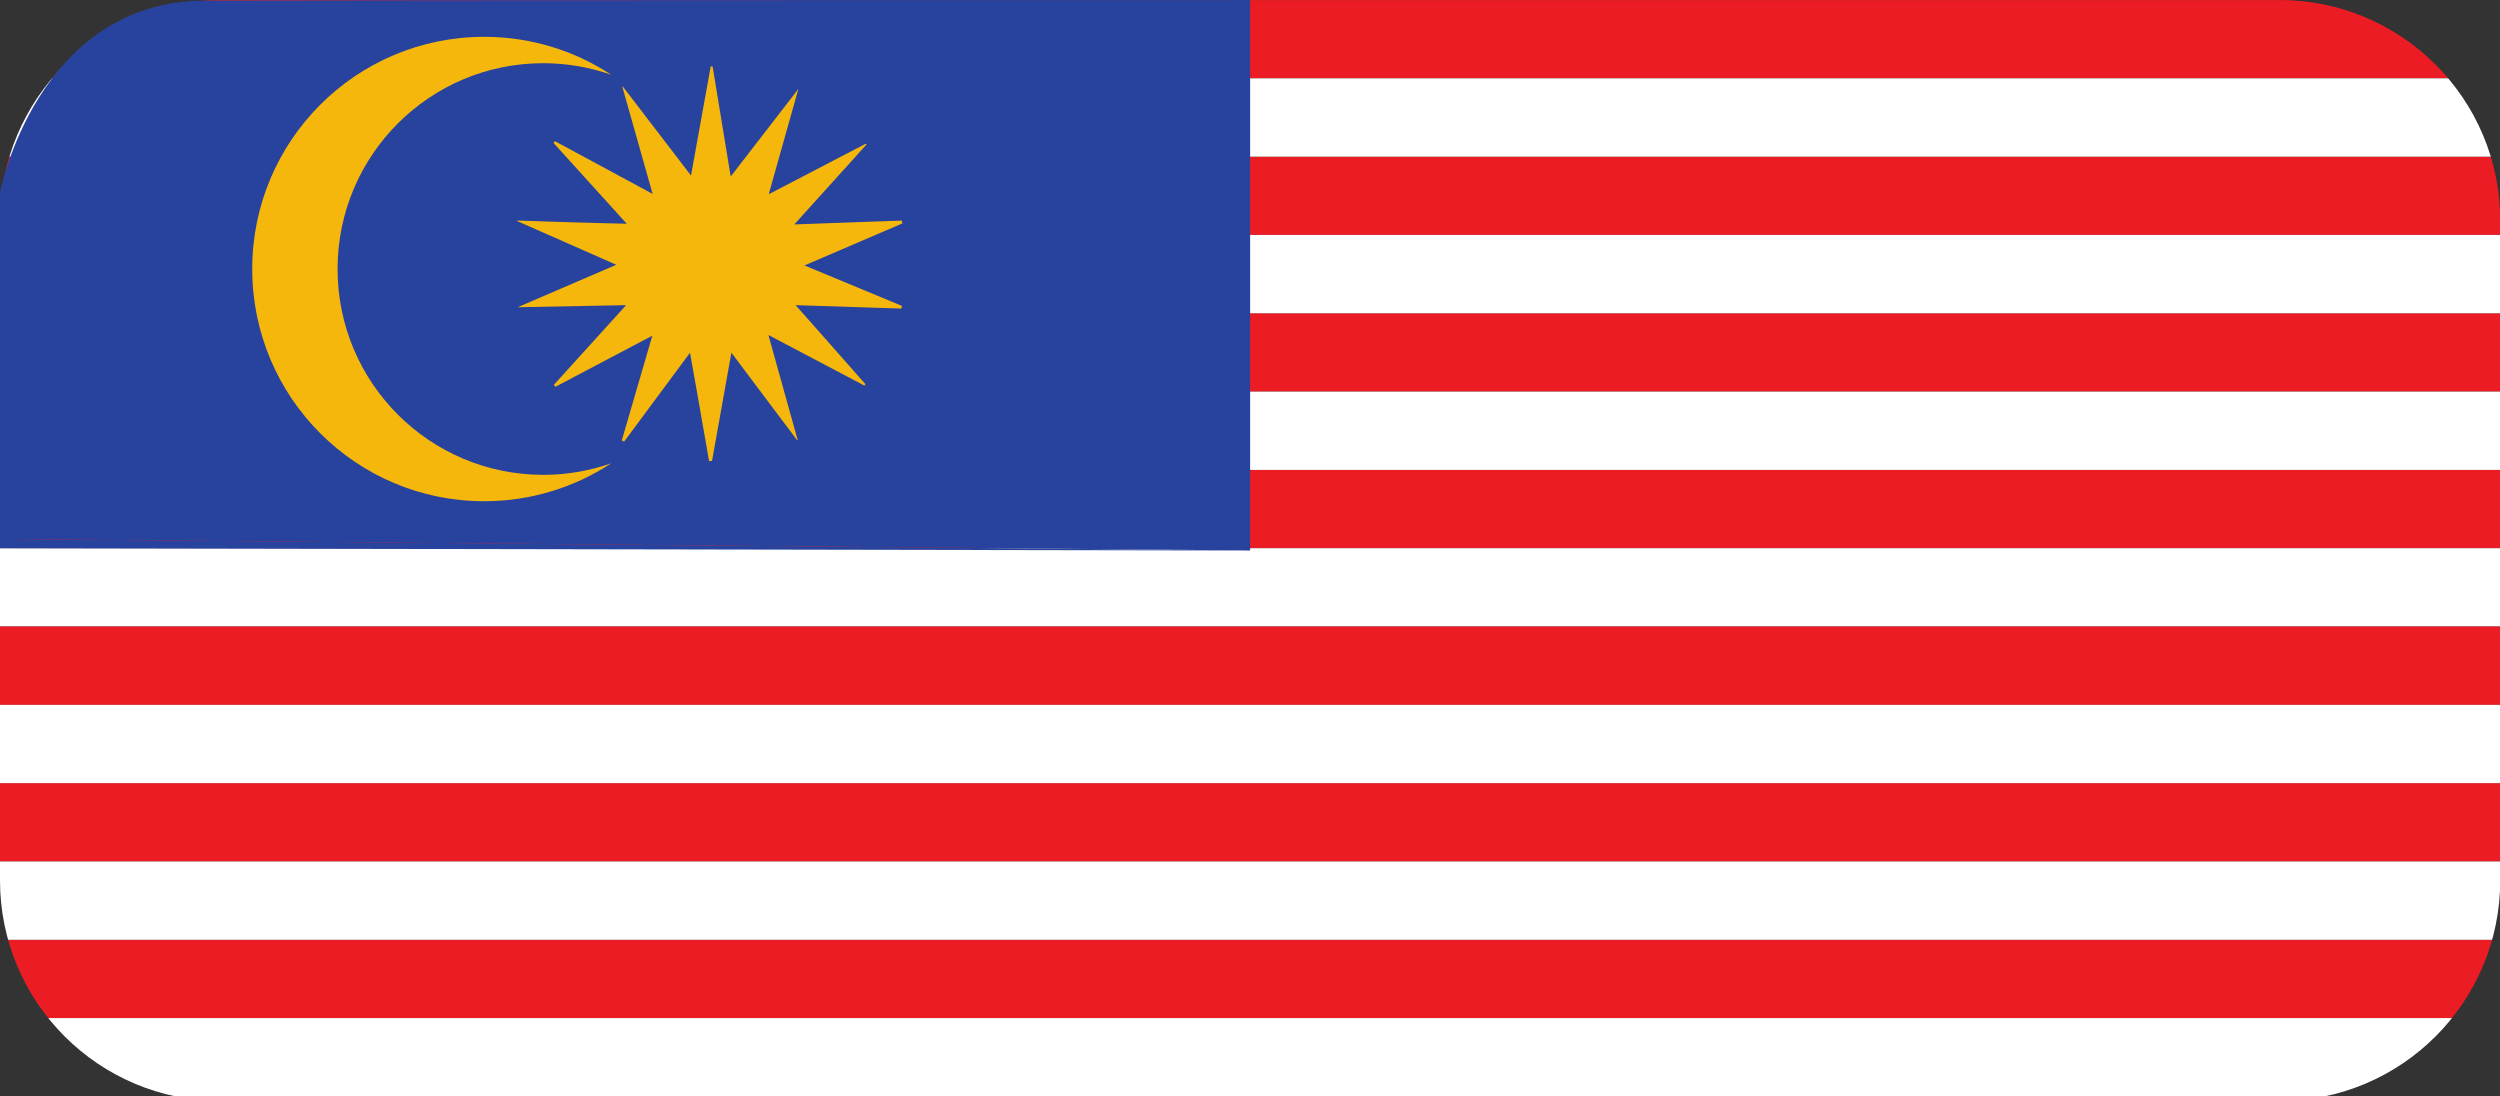
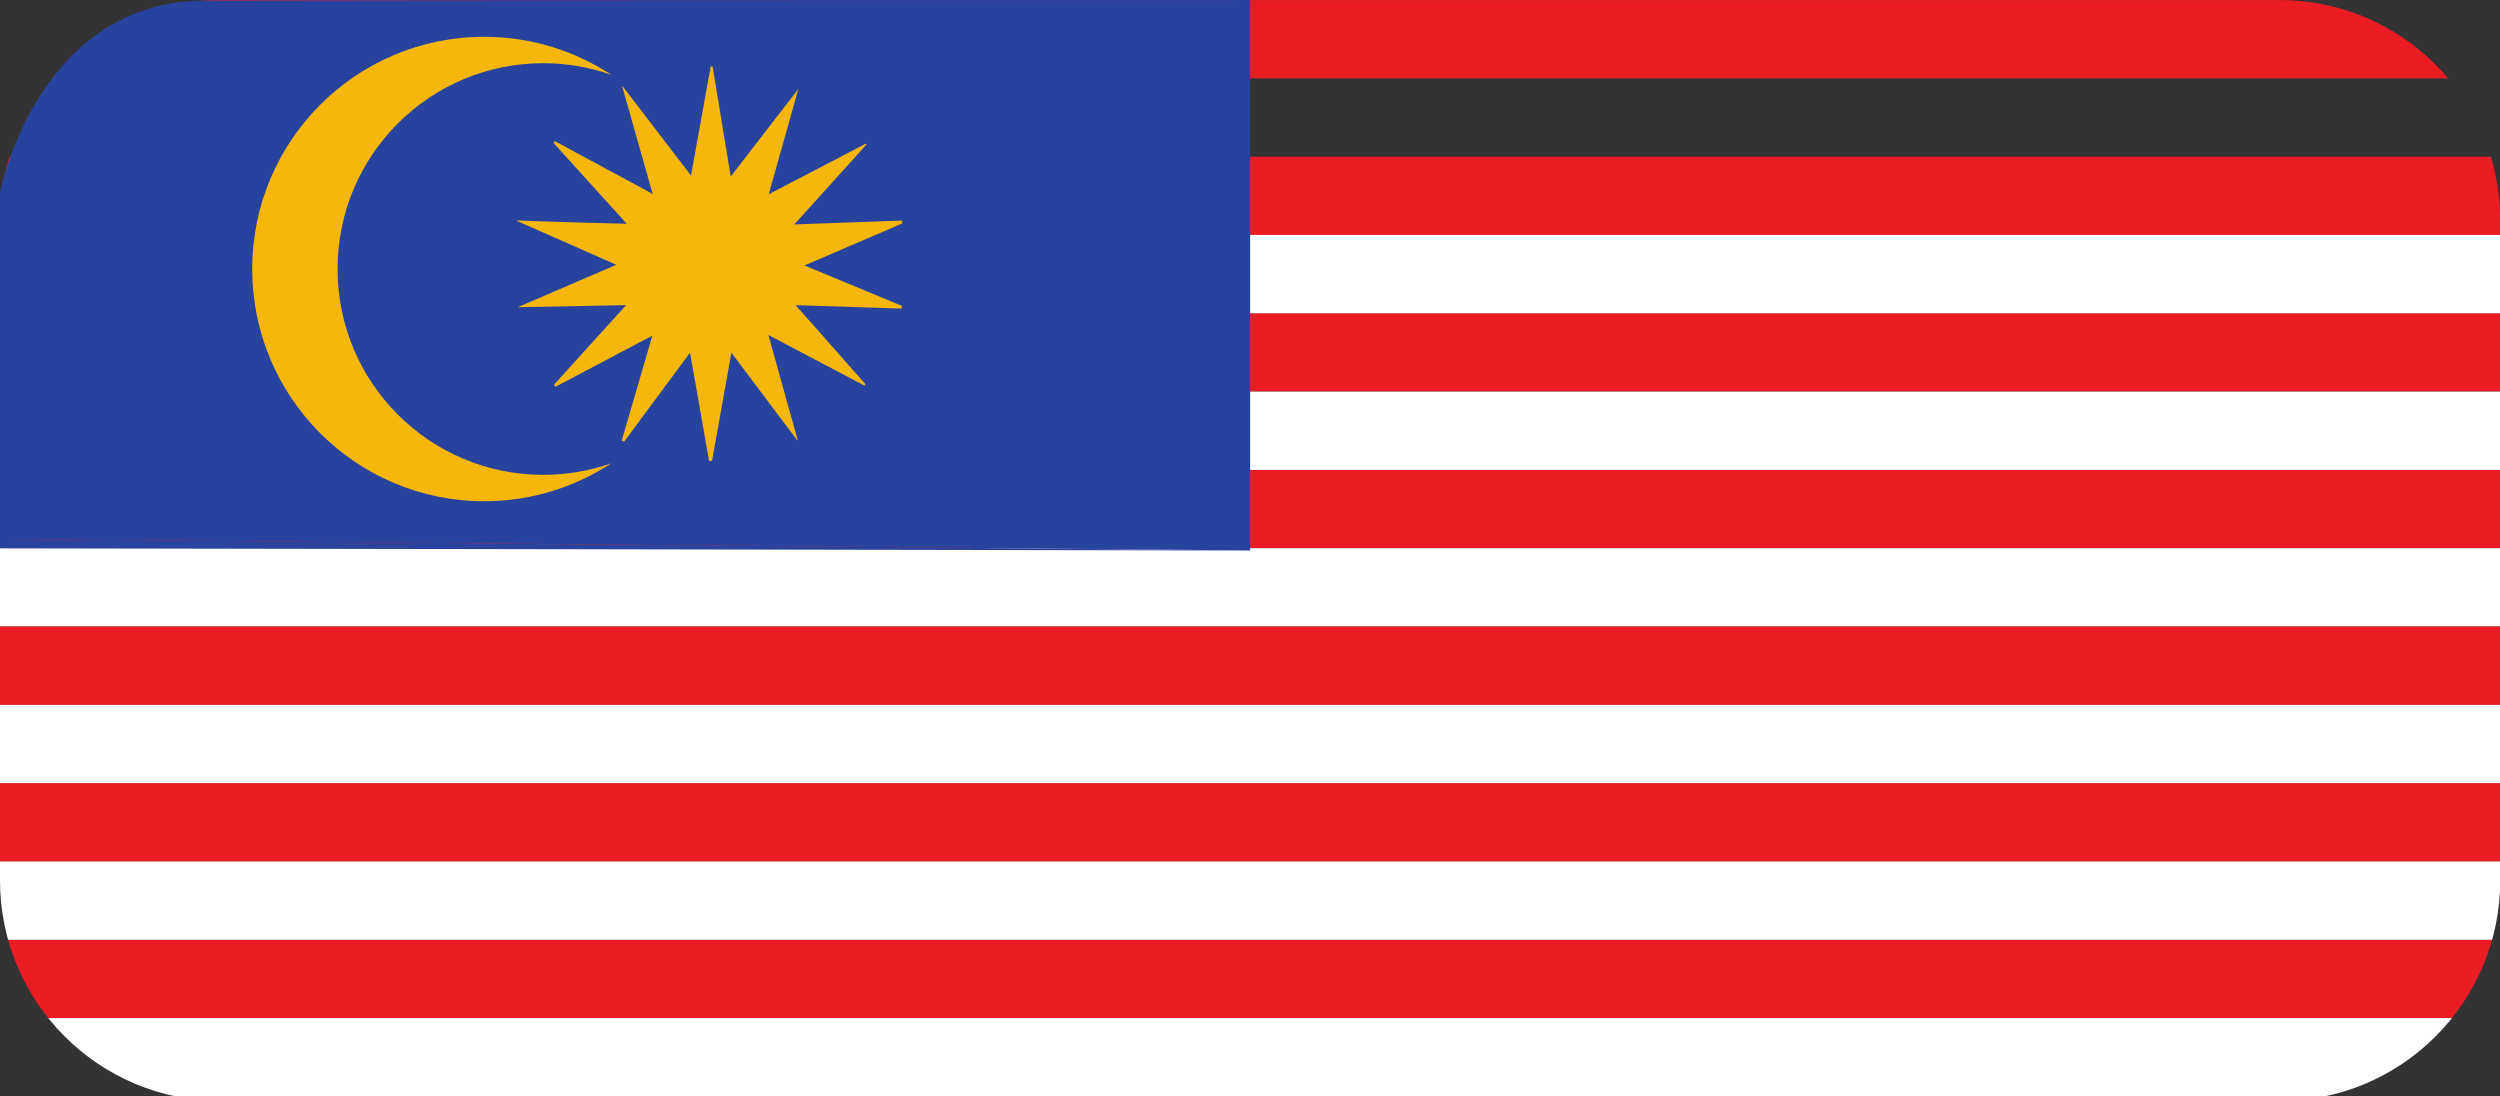
<svg xmlns="http://www.w3.org/2000/svg" height="141.9" preserveAspectRatio="xMidYMid meet" version="1.0" viewBox="0.0 0.0 323.6 141.9" width="323.6" zoomAndPan="magnify">
  <rect x="0.0" y="0.0" width="323.6" height="141.9" fill="#333333" stroke="none" />
  <defs>
    <clipPath id="a">
      <path d="M 0 60 L 323.602 60 L 323.602 71 L 0 71 Z M 0 60" />
    </clipPath>
    <clipPath id="b">
      <path d="M 295.074 142.512 L 28.555 142.512 C 12.785 142.512 0 129.727 0 113.953 L 0 28.559 C 0 12.789 12.785 0.004 28.555 0.004 L 295.074 0.004 C 310.844 0.004 323.629 12.789 323.629 28.559 L 323.629 113.953 C 323.629 129.727 310.844 142.512 295.074 142.512 Z M 295.074 142.512" />
    </clipPath>
    <clipPath id="c">
      <path d="M 0 70 L 323.602 70 L 323.602 82 L 0 82 Z M 0 70" />
    </clipPath>
    <clipPath id="d">
      <path d="M 295.074 142.512 L 28.555 142.512 C 12.785 142.512 0 129.727 0 113.953 L 0 28.559 C 0 12.789 12.785 0.004 28.555 0.004 L 295.074 0.004 C 310.844 0.004 323.629 12.789 323.629 28.559 L 323.629 113.953 C 323.629 129.727 310.844 142.512 295.074 142.512 Z M 295.074 142.512" />
    </clipPath>
    <clipPath id="e">
      <path d="M 0 40 L 323.602 40 L 323.602 51 L 0 51 Z M 0 40" />
    </clipPath>
    <clipPath id="f">
      <path d="M 295.074 142.512 L 28.555 142.512 C 12.785 142.512 0 129.727 0 113.953 L 0 28.559 C 0 12.789 12.785 0.004 28.555 0.004 L 295.074 0.004 C 310.844 0.004 323.629 12.789 323.629 28.559 L 323.629 113.953 C 323.629 129.727 310.844 142.512 295.074 142.512 Z M 295.074 142.512" />
    </clipPath>
    <clipPath id="g">
      <path d="M 0 50 L 323.602 50 L 323.602 61 L 0 61 Z M 0 50" />
    </clipPath>
    <clipPath id="h">
      <path d="M 295.074 142.512 L 28.555 142.512 C 12.785 142.512 0 129.727 0 113.953 L 0 28.559 C 0 12.789 12.785 0.004 28.555 0.004 L 295.074 0.004 C 310.844 0.004 323.629 12.789 323.629 28.559 L 323.629 113.953 C 323.629 129.727 310.844 142.512 295.074 142.512 Z M 295.074 142.512" />
    </clipPath>
    <clipPath id="i">
      <path d="M 0 20 L 323.602 20 L 323.602 31 L 0 31 Z M 0 20" />
    </clipPath>
    <clipPath id="j">
      <path d="M 295.074 142.512 L 28.555 142.512 C 12.785 142.512 0 129.727 0 113.953 L 0 28.559 C 0 12.789 12.785 0.004 28.555 0.004 L 295.074 0.004 C 310.844 0.004 323.629 12.789 323.629 28.559 L 323.629 113.953 C 323.629 129.727 310.844 142.512 295.074 142.512 Z M 295.074 142.512" />
    </clipPath>
    <clipPath id="k">
      <path d="M 0 30 L 323.602 30 L 323.602 41 L 0 41 Z M 0 30" />
    </clipPath>
    <clipPath id="l">
      <path d="M 295.074 142.512 L 28.555 142.512 C 12.785 142.512 0 129.727 0 113.953 L 0 28.559 C 0 12.789 12.785 0.004 28.555 0.004 L 295.074 0.004 C 310.844 0.004 323.629 12.789 323.629 28.559 L 323.629 113.953 C 323.629 129.727 310.844 142.512 295.074 142.512 Z M 295.074 142.512" />
    </clipPath>
    <clipPath id="m">
      <path d="M 0 0.012 L 323.602 0.012 L 323.602 11 L 0 11 Z M 0 0.012" />
    </clipPath>
    <clipPath id="n">
      <path d="M 295.074 142.512 L 28.555 142.512 C 12.785 142.512 0 129.727 0 113.953 L 0 28.559 C 0 12.789 12.785 0.004 28.555 0.004 L 295.074 0.004 C 310.844 0.004 323.629 12.789 323.629 28.559 L 323.629 113.953 C 323.629 129.727 310.844 142.512 295.074 142.512 Z M 295.074 142.512" />
    </clipPath>
    <clipPath id="o">
      <path d="M 0 10 L 323.602 10 L 323.602 21 L 0 21 Z M 0 10" />
    </clipPath>
    <clipPath id="p">
      <path d="M 295.074 142.512 L 28.555 142.512 C 12.785 142.512 0 129.727 0 113.953 L 0 28.559 C 0 12.789 12.785 0.004 28.555 0.004 L 295.074 0.004 C 310.844 0.004 323.629 12.789 323.629 28.559 L 323.629 113.953 C 323.629 129.727 310.844 142.512 295.074 142.512 Z M 295.074 142.512" />
    </clipPath>
    <clipPath id="q">
      <path d="M 0 121 L 323.602 121 L 323.602 132 L 0 132 Z M 0 121" />
    </clipPath>
    <clipPath id="r">
      <path d="M 295.074 142.512 L 28.555 142.512 C 12.785 142.512 0 129.727 0 113.953 L 0 28.559 C 0 12.789 12.785 0.004 28.555 0.004 L 295.074 0.004 C 310.844 0.004 323.629 12.789 323.629 28.559 L 323.629 113.953 C 323.629 129.727 310.844 142.512 295.074 142.512 Z M 295.074 142.512" />
    </clipPath>
    <clipPath id="s">
      <path d="M 0 131 L 323.602 131 L 323.602 142 L 0 142 Z M 0 131" />
    </clipPath>
    <clipPath id="t">
-       <path d="M 295.074 142.512 L 28.555 142.512 C 12.785 142.512 0 129.727 0 113.953 L 0 28.559 C 0 12.789 12.785 0.004 28.555 0.004 L 295.074 0.004 C 310.844 0.004 323.629 12.789 323.629 28.559 L 323.629 113.953 C 323.629 129.727 310.844 142.512 295.074 142.512 Z M 295.074 142.512" />
+       <path d="M 295.074 142.512 L 28.555 142.512 C 12.785 142.512 0 129.727 0 113.953 L 0 28.559 C 0 12.789 12.785 0.004 28.555 0.004 L 295.074 0.004 C 310.844 0.004 323.629 12.789 323.629 28.559 L 323.629 113.953 C 323.629 129.727 310.844 142.512 295.074 142.512 Z " />
    </clipPath>
    <clipPath id="u">
      <path d="M 0 101 L 323.602 101 L 323.602 112 L 0 112 Z M 0 101" />
    </clipPath>
    <clipPath id="v">
      <path d="M 295.074 142.512 L 28.555 142.512 C 12.785 142.512 0 129.727 0 113.953 L 0 28.559 C 0 12.789 12.785 0.004 28.555 0.004 L 295.074 0.004 C 310.844 0.004 323.629 12.789 323.629 28.559 L 323.629 113.953 C 323.629 129.727 310.844 142.512 295.074 142.512 Z M 295.074 142.512" />
    </clipPath>
    <clipPath id="w">
      <path d="M 0 111 L 323.602 111 L 323.602 122 L 0 122 Z M 0 111" />
    </clipPath>
    <clipPath id="x">
      <path d="M 295.074 142.512 L 28.555 142.512 C 12.785 142.512 0 129.727 0 113.953 L 0 28.559 C 0 12.789 12.785 0.004 28.555 0.004 L 295.074 0.004 C 310.844 0.004 323.629 12.789 323.629 28.559 L 323.629 113.953 C 323.629 129.727 310.844 142.512 295.074 142.512 Z M 295.074 142.512" />
    </clipPath>
    <clipPath id="y">
      <path d="M 0 81 L 323.602 81 L 323.602 92 L 0 92 Z M 0 81" />
    </clipPath>
    <clipPath id="z">
      <path d="M 295.074 142.512 L 28.555 142.512 C 12.785 142.512 0 129.727 0 113.953 L 0 28.559 C 0 12.789 12.785 0.004 28.555 0.004 L 295.074 0.004 C 310.844 0.004 323.629 12.789 323.629 28.559 L 323.629 113.953 C 323.629 129.727 310.844 142.512 295.074 142.512 Z M 295.074 142.512" />
    </clipPath>
    <clipPath id="A">
      <path d="M 0 91 L 323.602 91 L 323.602 102 L 0 102 Z M 0 91" />
    </clipPath>
    <clipPath id="B">
      <path d="M 295.074 142.512 L 28.555 142.512 C 12.785 142.512 0 129.727 0 113.953 L 0 28.559 C 0 12.789 12.785 0.004 28.555 0.004 L 295.074 0.004 C 310.844 0.004 323.629 12.789 323.629 28.559 L 323.629 113.953 C 323.629 129.727 310.844 142.512 295.074 142.512 Z M 295.074 142.512" />
    </clipPath>
  </defs>
  <g>
    <g clip-path="url(#a)">
      <g clip-path="url(#b)" id="change1_7">
        <path d="M 329.164 70.961 L 0 70.961 L 0 60.824 L 329.164 60.824 L 329.164 70.961" fill="#ec1c24" />
      </g>
    </g>
    <g clip-path="url(#c)">
      <g clip-path="url(#d)" id="change2_2">
        <path d="M 329.164 81.098 L 0 81.098 L 0 70.961 L 329.164 70.961 L 329.164 81.098" fill="#fff" />
      </g>
    </g>
    <g clip-path="url(#e)">
      <g clip-path="url(#f)" id="change1_2">
        <path d="M 329.164 50.688 L 0 50.688 L 0 40.551 L 329.164 40.551 L 329.164 50.688" fill="#ec1c24" />
      </g>
    </g>
    <g clip-path="url(#g)">
      <g clip-path="url(#h)" id="change2_5">
        <path d="M 329.164 60.824 L 0 60.824 L 0 50.688 L 329.164 50.688 L 329.164 60.824" fill="#fff" />
      </g>
    </g>
    <g clip-path="url(#i)">
      <g clip-path="url(#j)" id="change1_5">
        <path d="M 329.164 30.414 L 0 30.414 L 0 20.277 L 329.164 20.277 L 329.164 30.414" fill="#ec1c24" />
      </g>
    </g>
    <g clip-path="url(#k)">
      <g clip-path="url(#l)" id="change2_3">
        <path d="M 329.164 40.551 L 0 40.551 L 0 30.414 L 329.164 30.414 L 329.164 40.551" fill="#fff" />
      </g>
    </g>
    <g clip-path="url(#m)">
      <g clip-path="url(#n)" id="change1_4">
        <path d="M 329.164 10.141 L 0 10.141 L 0 0.004 L 329.164 0.004 L 329.164 10.141" fill="#ec1c24" />
      </g>
    </g>
    <g clip-path="url(#o)">
      <g clip-path="url(#p)" id="change2_1">
-         <path d="M 329.164 20.277 L 0 20.277 L 0 10.141 L 329.164 10.141 L 329.164 20.277" fill="#fff" />
-       </g>
+         </g>
    </g>
    <g clip-path="url(#q)">
      <g clip-path="url(#r)" id="change1_3">
        <path d="M 329.164 131.777 L 0 131.777 L 0 121.645 L 329.164 121.645 L 329.164 131.777" fill="#ec1c24" />
      </g>
    </g>
    <g clip-path="url(#s)">
      <g clip-path="url(#t)" id="change2_6">
        <path d="M 329.164 141.914 L 0 141.914 L 0 131.777 L 329.164 131.777 L 329.164 141.914" fill="#fff" />
      </g>
    </g>
    <g clip-path="url(#u)">
      <g clip-path="url(#v)" id="change1_6">
        <path d="M 329.164 111.508 L 0 111.508 L 0 101.367 L 329.164 101.367 L 329.164 111.508" fill="#ec1c24" />
      </g>
    </g>
    <g clip-path="url(#w)">
      <g clip-path="url(#x)" id="change2_4">
        <path d="M 329.164 121.645 L 0 121.645 L 0 111.508 L 329.164 111.508 L 329.164 121.645" fill="#fff" />
      </g>
    </g>
    <g clip-path="url(#y)">
      <g clip-path="url(#z)" id="change1_1">
        <path d="M 329.164 91.234 L 0 91.234 L 0 81.098 L 329.164 81.098 L 329.164 91.234" fill="#ec1c24" />
      </g>
    </g>
    <g clip-path="url(#A)">
      <g clip-path="url(#B)" id="change2_7">
        <path d="M 329.164 101.367 L 0 101.367 L 0 91.234 L 329.164 91.234 L 329.164 101.367" fill="#fff" />
      </g>
    </g>
    <g id="change3_1">
      <path d="M 161.816 71.258 L 0 69.766 L 0 24.91 C 0 24.91 4.77 0.148 26.535 0.074 C 48.301 0.004 161.816 0.004 161.816 0.004 L 161.816 71.258" fill="#28439d" />
    </g>
    <g id="change4_1">
      <path d="M 43.695 34.82 C 43.695 20.105 55.613 8.18 70.316 8.18 C 73.402 8.18 76.367 8.711 79.125 9.68 C 74.398 6.574 68.75 4.766 62.676 4.766 C 46.09 4.766 32.648 18.223 32.648 34.82 C 32.648 51.422 46.09 64.879 62.676 64.879 C 68.75 64.879 74.398 63.066 79.125 59.965 C 76.367 60.934 73.402 61.465 70.316 61.465 C 55.613 61.465 43.695 49.535 43.695 34.82" fill="#f6b70d" />
    </g>
    <g id="change4_2">
      <path d="M 104.129 34.359 L 116.809 28.914 C 116.785 28.793 116.754 28.672 116.727 28.551 L 102.812 29.051 L 112.16 18.707 C 112.137 18.668 112.105 18.633 112.078 18.594 L 99.504 25.141 L 103.344 11.508 L 94.582 22.848 L 92.238 8.598 C 92.16 8.598 92.078 8.59 91.996 8.59 L 89.445 22.723 L 80.602 11.184 C 80.586 11.195 80.566 11.203 80.547 11.215 L 84.48 25.102 L 71.824 18.27 C 71.766 18.348 71.707 18.422 71.648 18.5 L 81.129 28.965 C 81.129 28.965 72.738 28.766 66.922 28.543 C 66.918 28.562 66.914 28.578 66.91 28.598 C 72.301 30.965 79.77 34.273 79.77 34.273 L 67.012 39.766 C 72.566 39.652 81.043 39.5 81.043 39.5 L 71.691 49.816 C 71.758 49.902 71.824 49.984 71.891 50.066 L 84.438 43.449 L 80.484 57.012 C 80.582 57.062 80.684 57.113 80.785 57.164 L 89.316 45.656 C 89.316 45.656 91.035 55.285 91.781 59.672 C 91.793 59.672 91.809 59.672 91.824 59.672 C 91.938 59.672 92.051 59.664 92.164 59.664 L 94.672 45.652 L 103.191 56.996 C 103.211 56.988 103.23 56.977 103.254 56.965 L 99.461 43.363 L 111.883 49.906 C 111.93 49.848 111.977 49.789 112.023 49.73 C 108.848 46.113 102.984 39.5 102.984 39.5 L 116.672 39.941 C 116.699 39.828 116.727 39.711 116.75 39.598 L 104.129 34.359" fill="#f6b70d" />
    </g>
    <g id="change3_2">
      <path d="M 0 69.766 L 0 70.961 L 161.816 71.258 Z M 0 69.766" fill="#28439d" />
    </g>
  </g>
</svg>